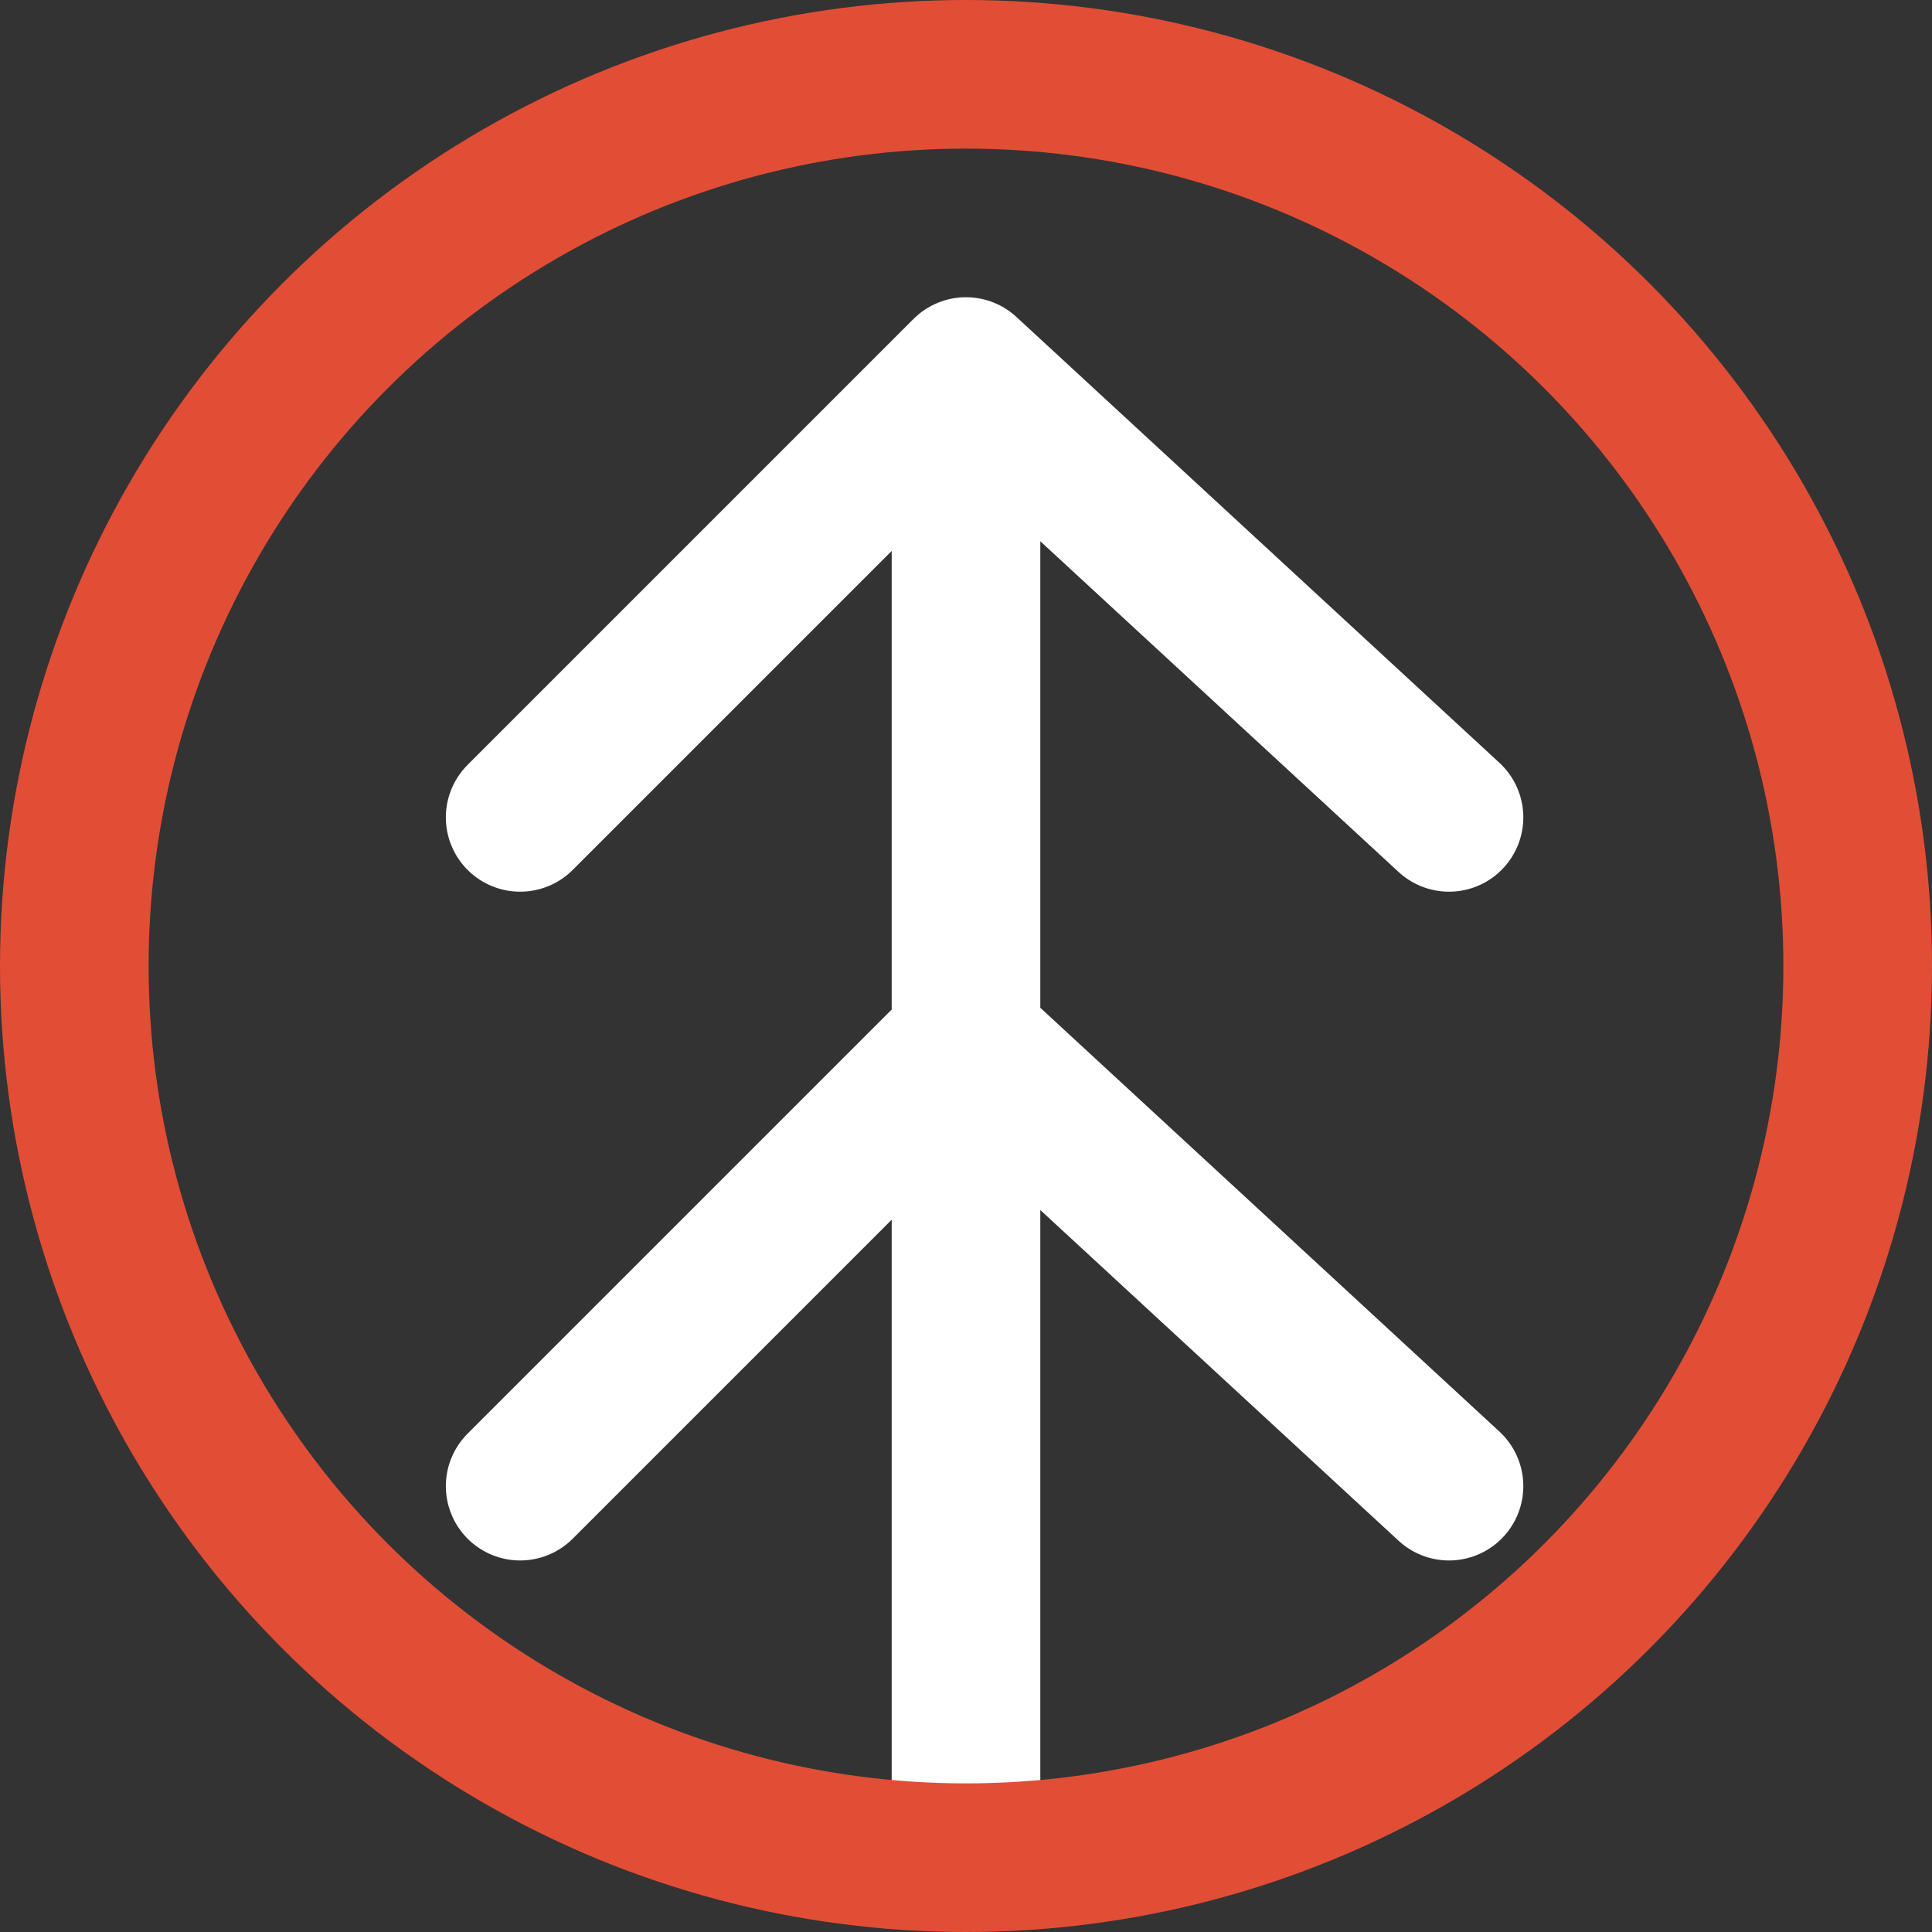
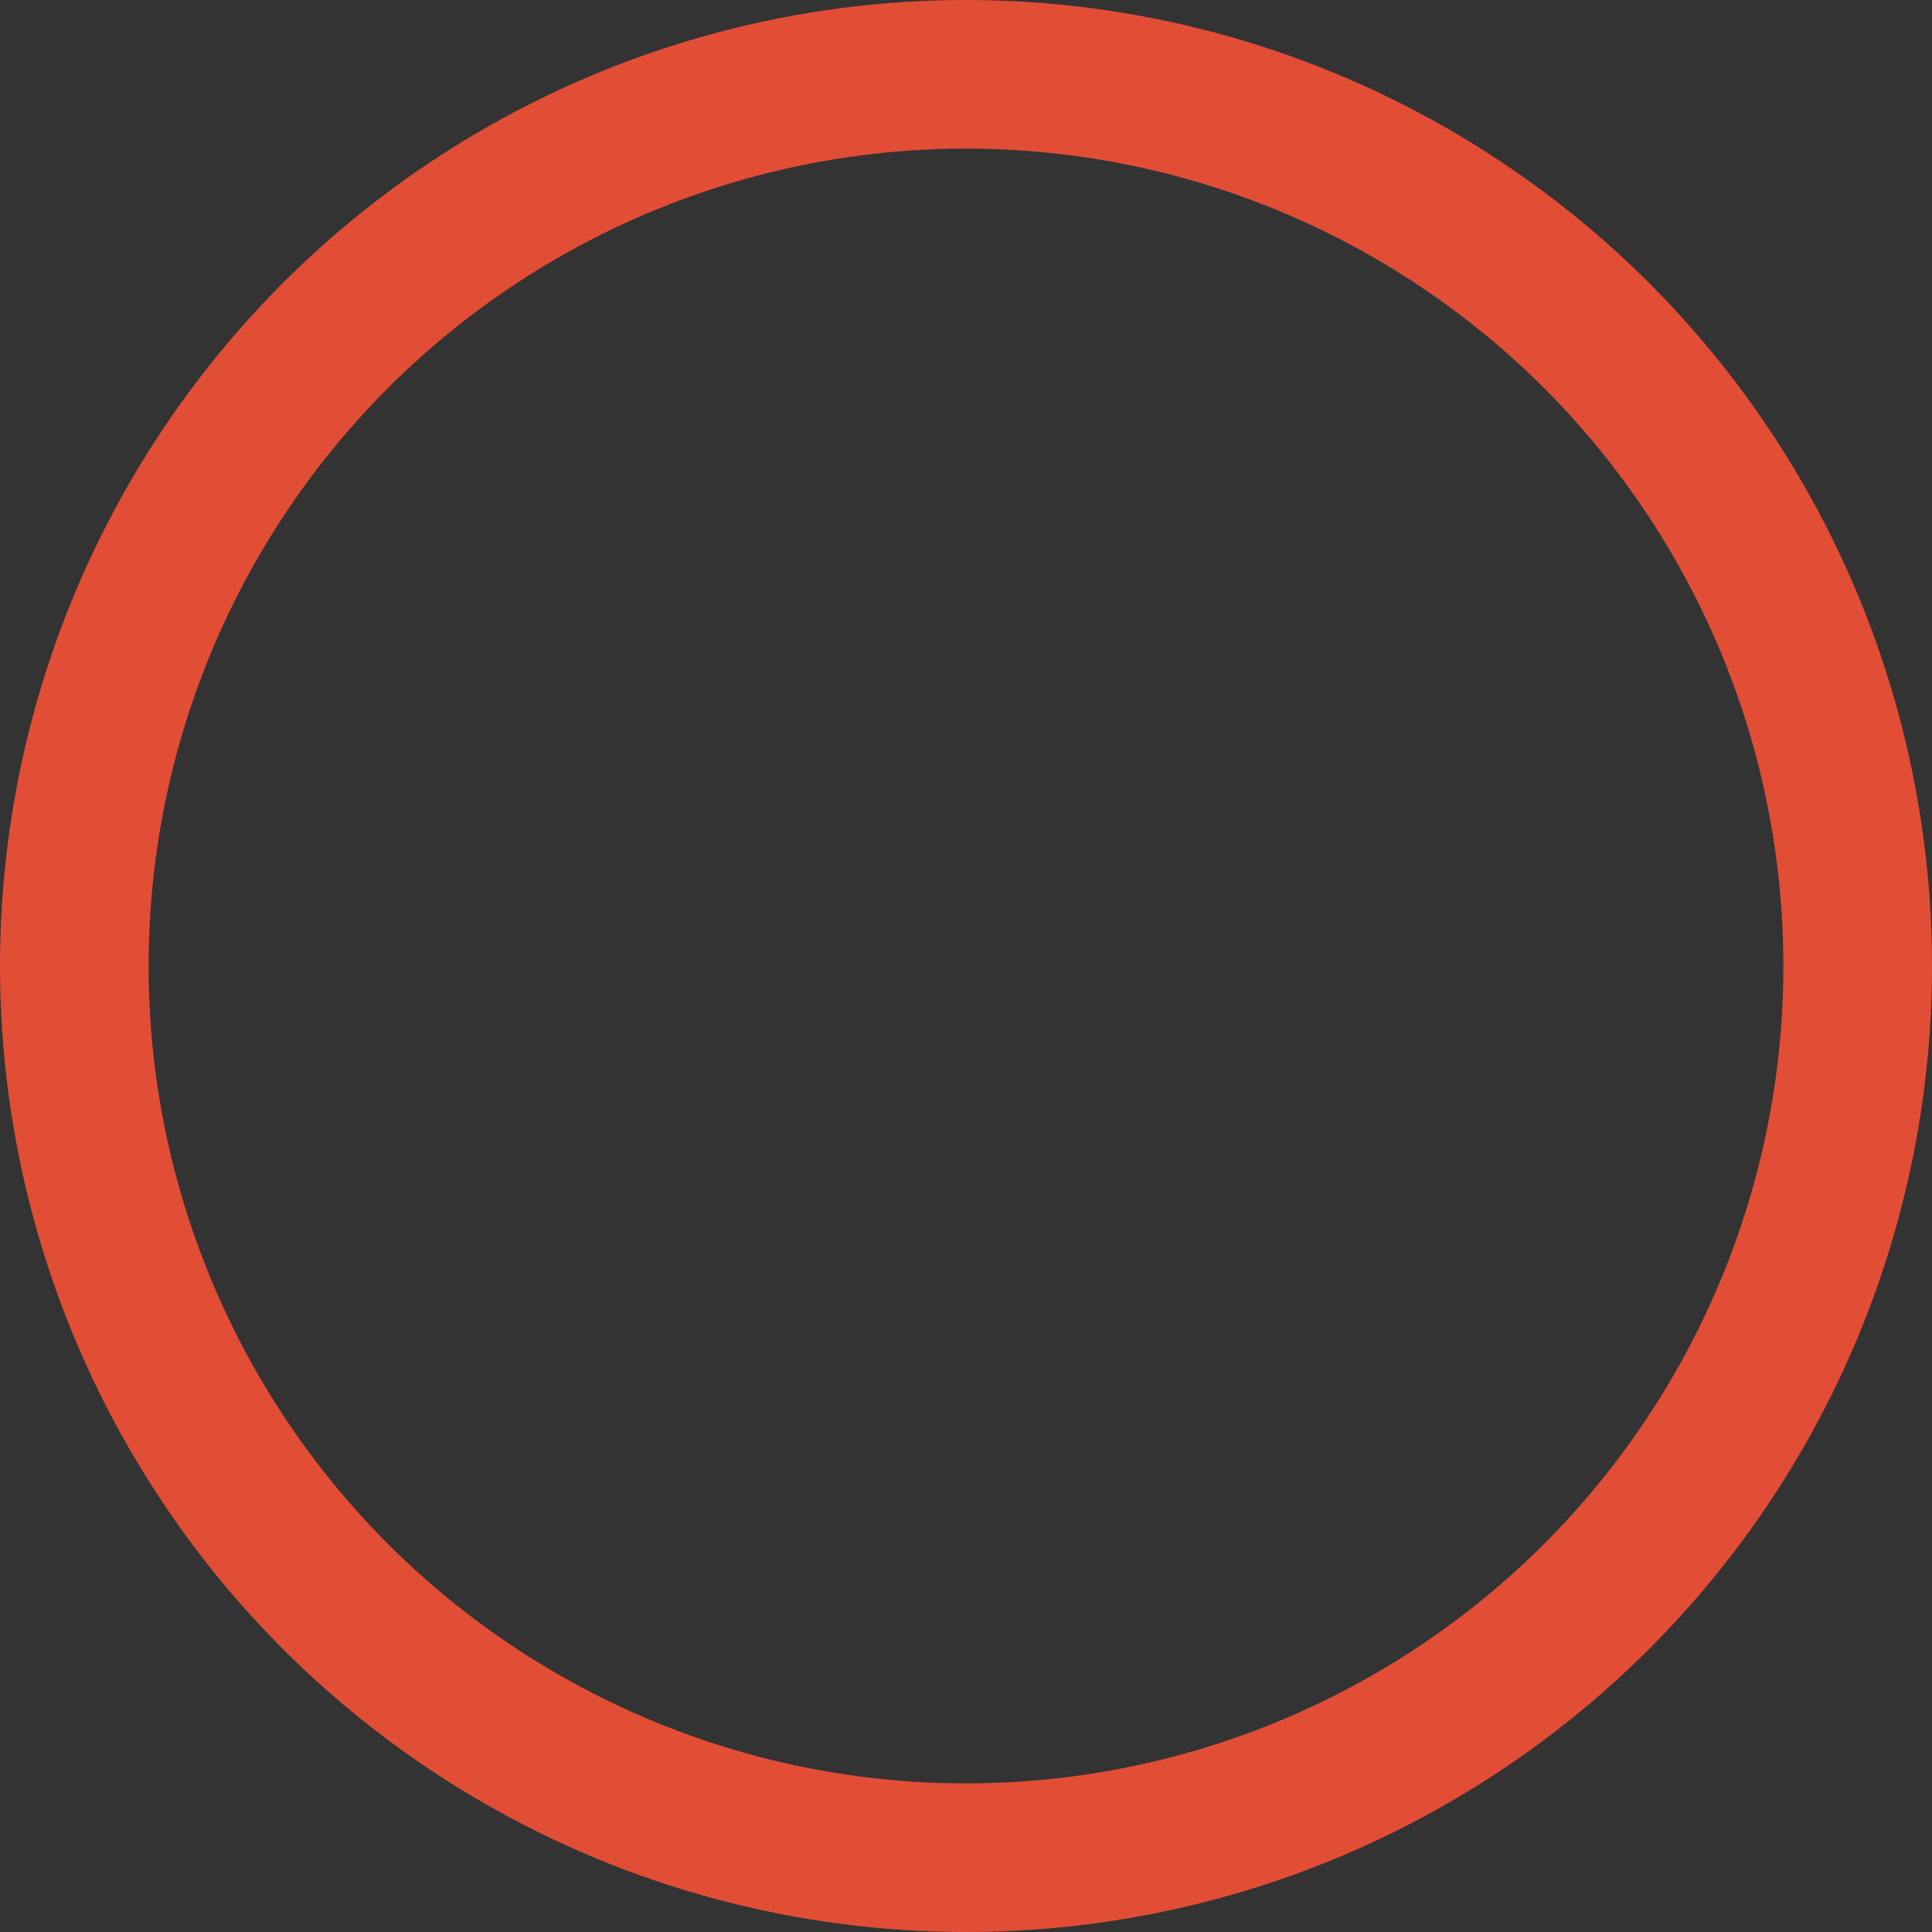
<svg xmlns="http://www.w3.org/2000/svg" width="26" height="26" viewBox="0 0 26 26" fill="none">
  <rect x="0" y="0" width="26" height="26" fill="#333333" stroke="none" />
-   <path d="M13 5L7 11M13 5L19.5 11M13 5V14M13 14L7 20M13 14L19.5 20M13 14V24" stroke="white" stroke-width="2" stroke-linecap="round" />
  <circle cx="13" cy="13" r="12" stroke="#E24D36" stroke-width="2" />
</svg>